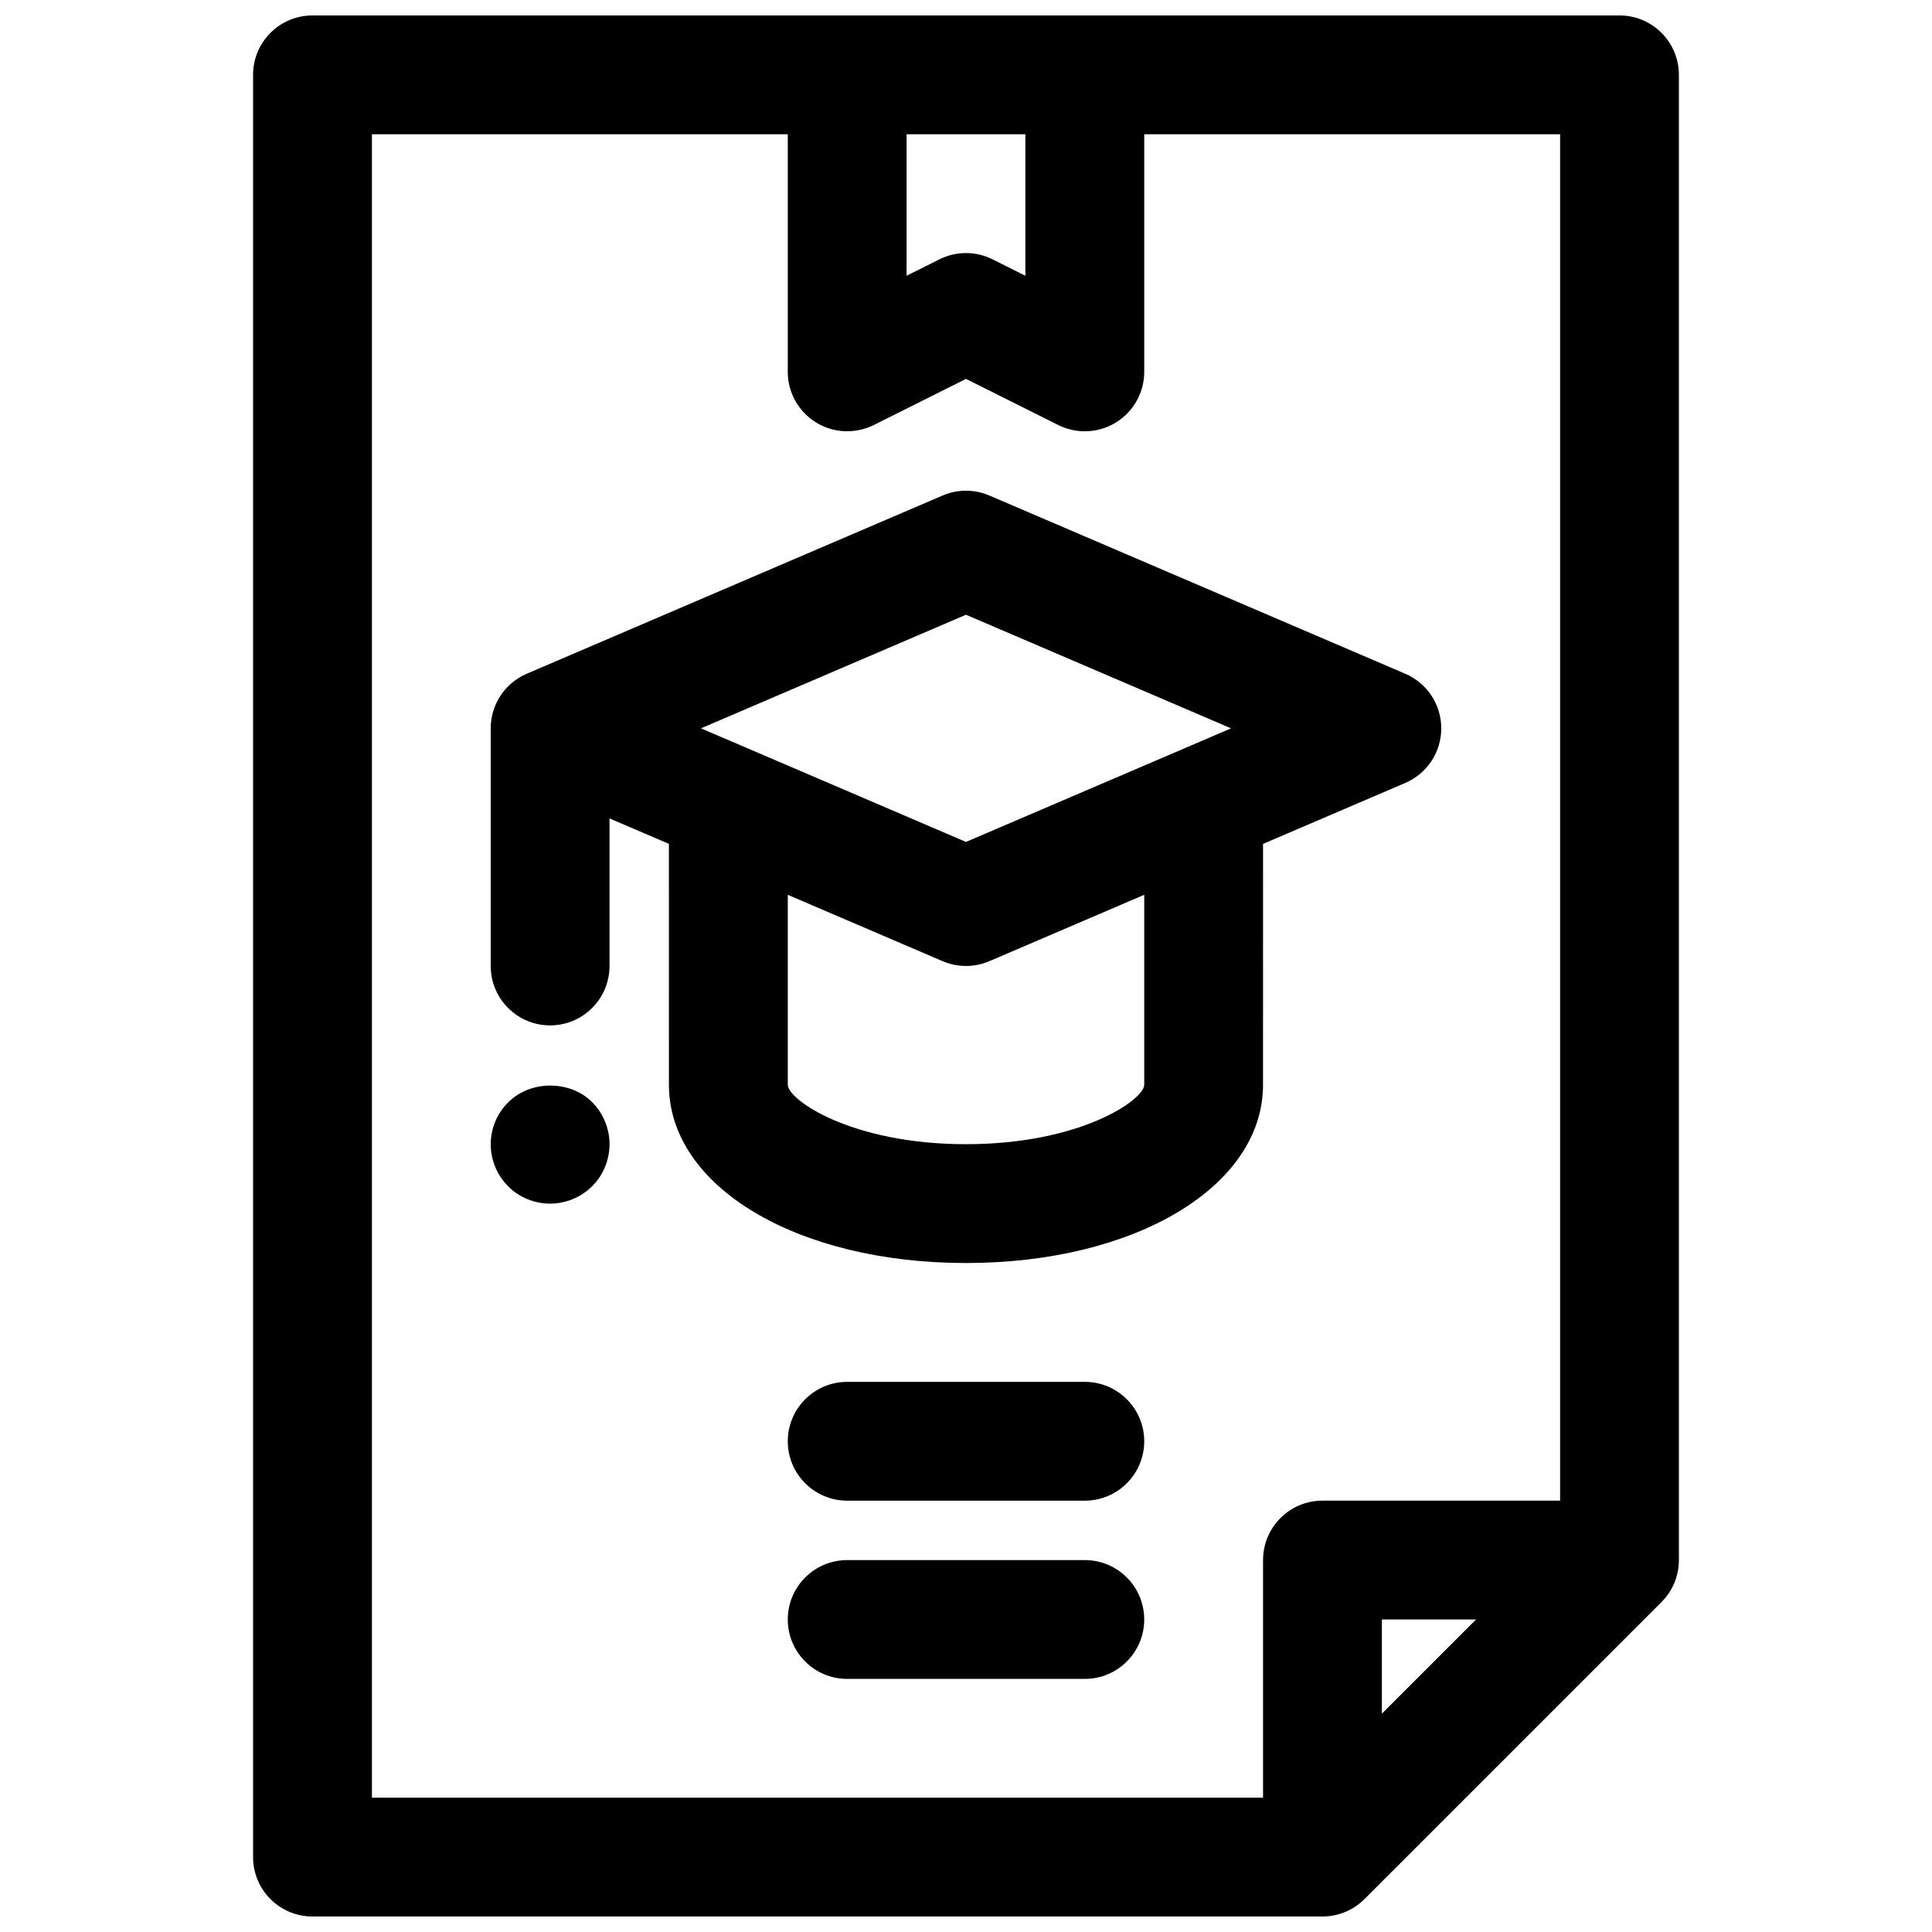
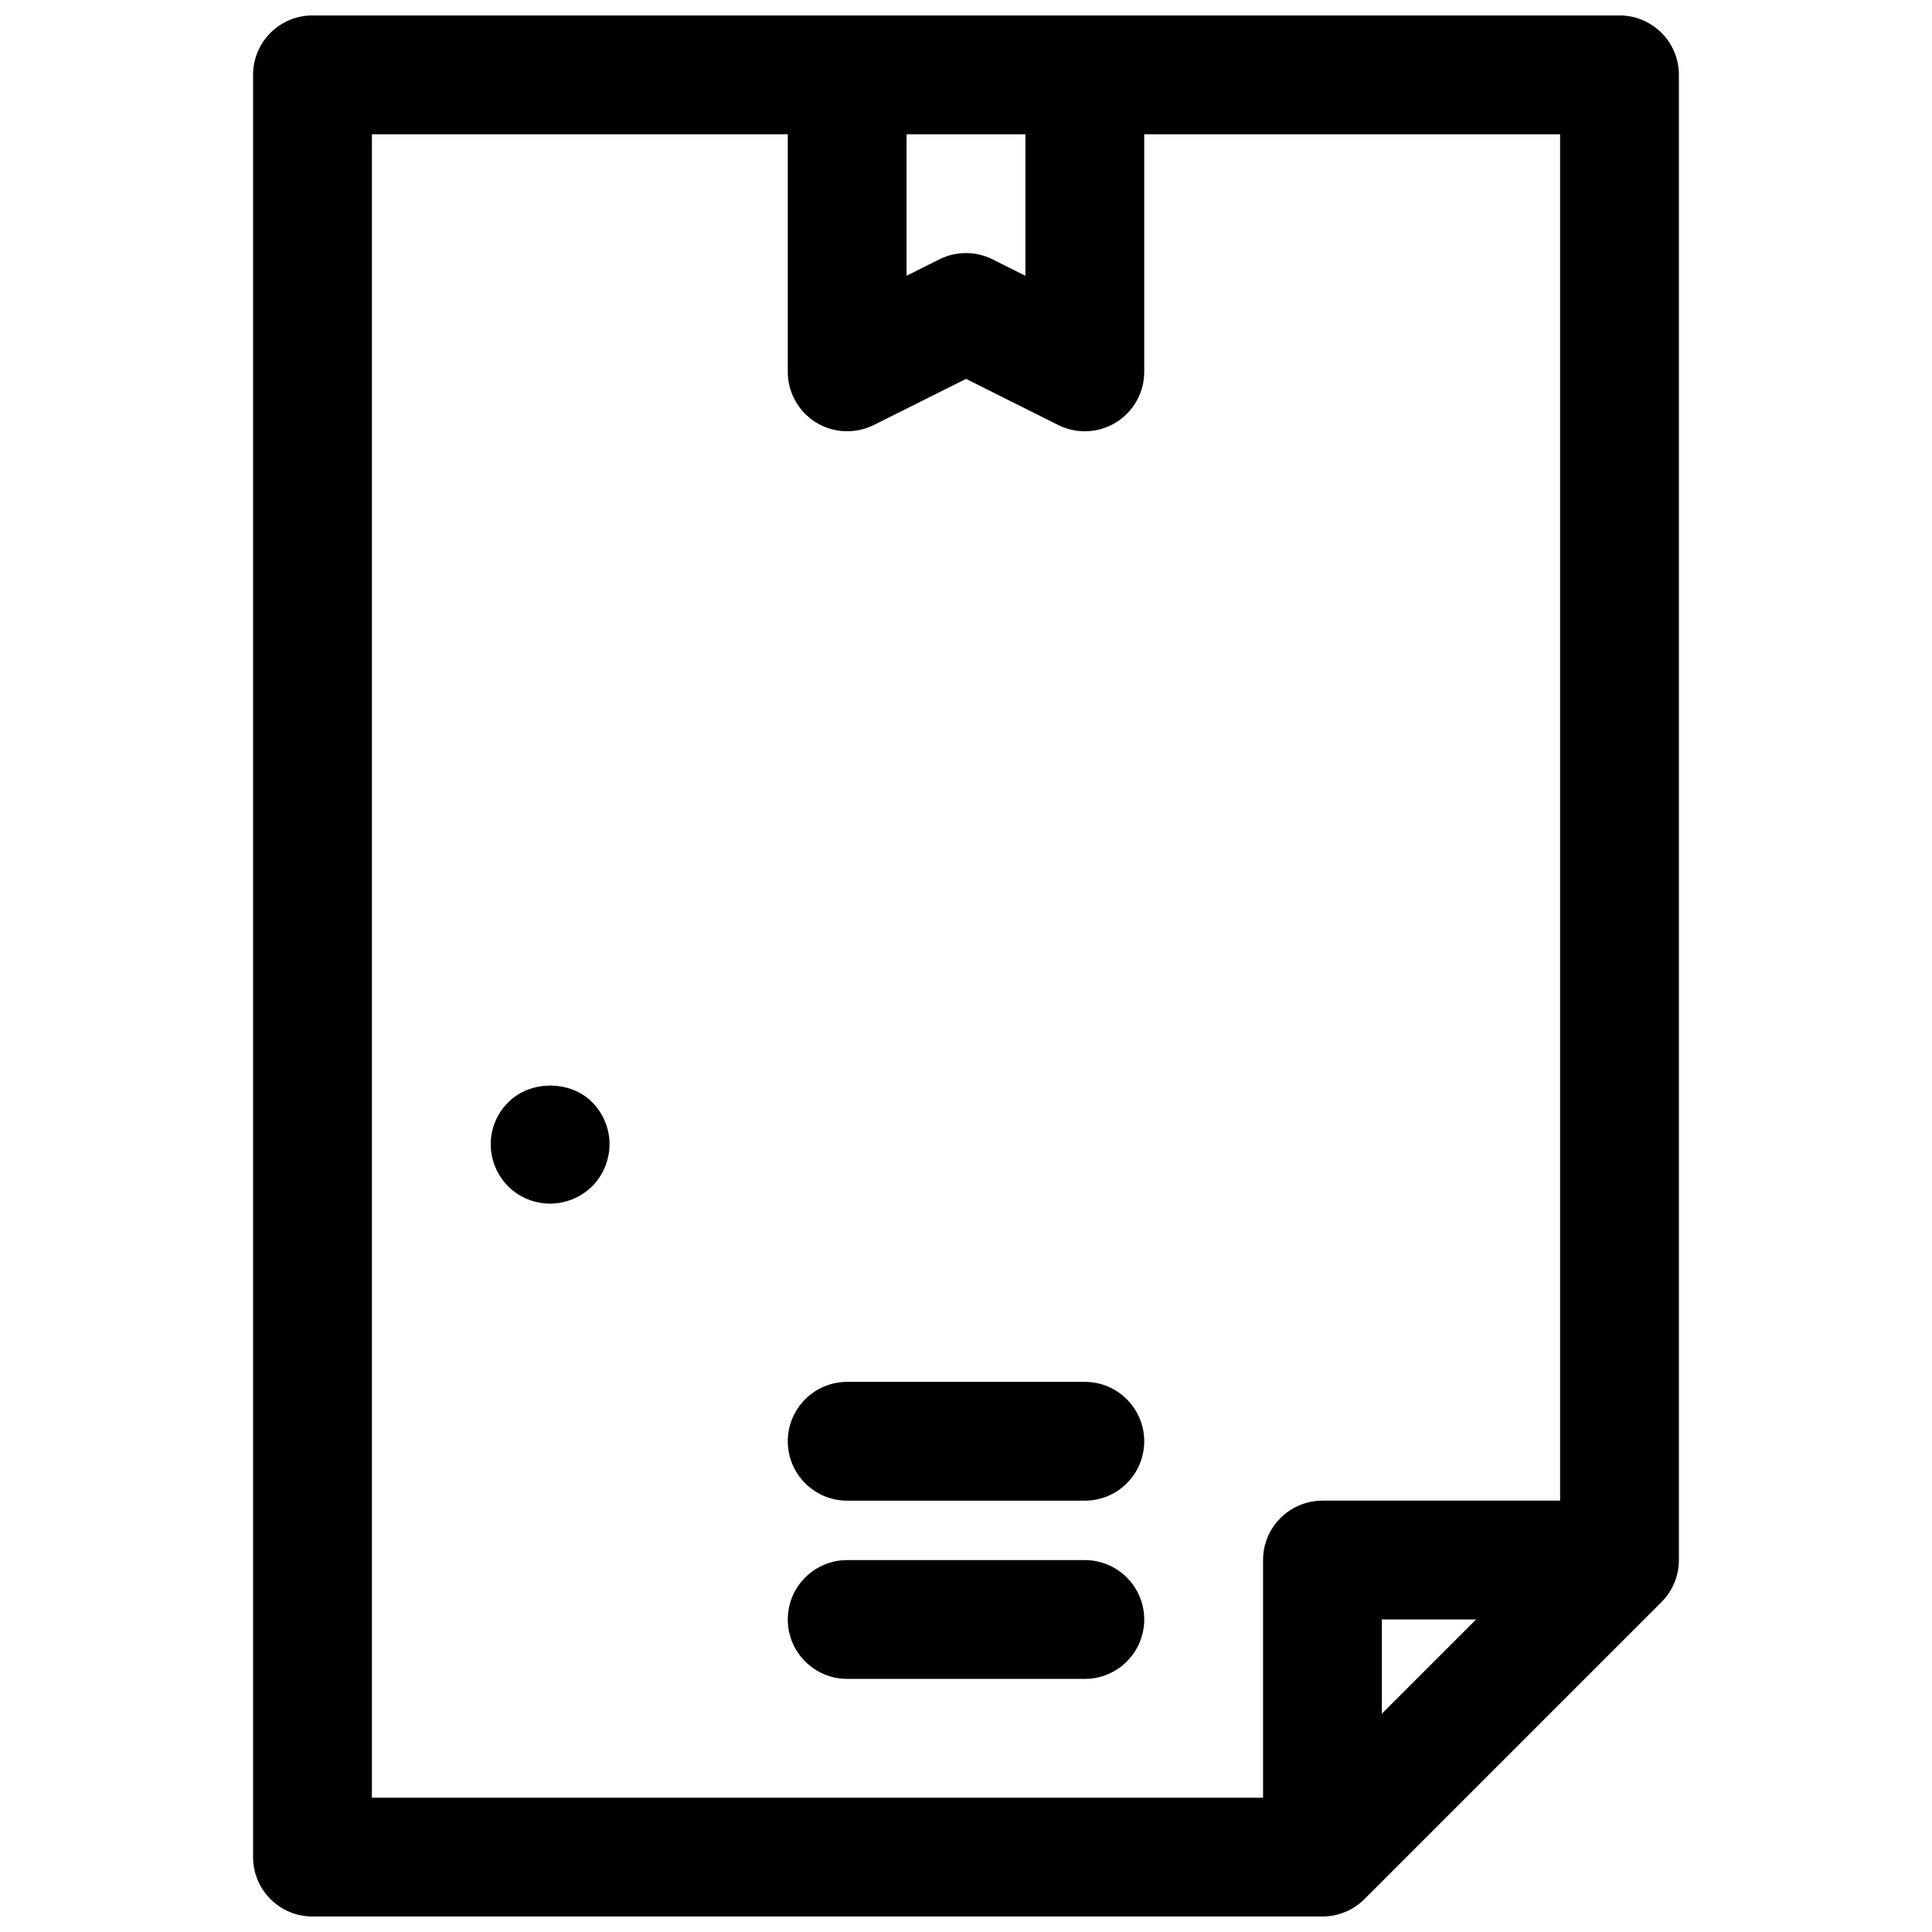
<svg xmlns="http://www.w3.org/2000/svg" width="800px" height="800px" version="1.1" viewBox="144 144 512 512">
  <defs>
    <clipPath id="a">
      <path d="m211 148.09h378v503.81h-378z" />
    </clipPath>
  </defs>
-   <path d="m478.72 367.64 37.691-16.152c5.785-2.481 9.539-8.172 9.539-14.469 0-6.297-3.754-11.988-9.539-14.469l-110.21-47.23c-3.961-1.707-8.438-1.707-12.398 0l-110.21 47.23c-5.797 2.481-9.551 8.172-9.551 14.469v62.977c0 8.691 7.055 15.742 15.742 15.742 8.691 0 15.742-7.055 15.742-15.742v-39.109l15.742 6.746 0.004 63.852c0 26.93 33.844 47.23 78.719 47.23 44.879 0 78.719-20.301 78.719-47.23zm-78.719-60.727 70.242 30.105-13.344 5.723c-0.031 0.016-0.062 0.031-0.094 0.039l-56.805 24.34-56.797-24.348c-0.031-0.008-0.062-0.023-0.094-0.039l-13.352-5.715zm0 140.31c-30.48 0-47.23-11.824-47.23-15.742v-50.348l41.027 17.586c1.98 0.848 4.094 1.273 6.203 1.273s4.219-0.426 6.203-1.273l41.027-17.59v50.352c0 3.918-16.75 15.742-47.23 15.742z" />
  <path d="m278.69 436.13c-2.992 2.91-4.644 6.996-4.644 11.098 0 4.172 1.652 8.188 4.644 11.18 2.91 2.91 6.926 4.566 11.098 4.566 4.094 0 8.188-1.652 11.18-4.644 2.914-2.914 4.566-7.008 4.566-11.102 0-4.102-1.652-8.188-4.644-11.18-5.828-5.824-16.375-5.824-22.199 0.082z" />
  <g clip-path="url(#a)">
    <path d="m573.18 148.09h-346.37c-8.688 0-15.742 7.055-15.742 15.742v472.32c0 8.691 7.055 15.742 15.742 15.742h267.65c4.172 0 8.18-1.66 11.133-4.613l78.719-78.719c2.953-2.949 4.613-6.957 4.613-11.129v-393.6c0-8.688-7.051-15.742-15.742-15.742zm-157.44 31.488v37.504l-8.699-4.352c-2.219-1.113-4.629-1.664-7.043-1.664-2.418 0-4.824 0.551-7.047 1.66l-8.699 4.356v-37.504zm-173.18 440.83v-440.83h110.21v62.977c0 5.457 2.824 10.523 7.469 13.391 4.637 2.859 10.438 3.117 15.32 0.691l24.445-12.227 24.441 12.227c2.227 1.109 4.637 1.66 7.047 1.66 2.883 0 5.746-0.797 8.273-2.356 4.644-2.863 7.469-7.934 7.469-13.387v-62.977h110.21v362.11h-62.977c-8.691 0-15.742 7.055-15.742 15.742v62.977zm292.62-47.23-24.969 24.969v-24.969z" />
  </g>
  <path d="m431.49 510.21h-62.977c-8.691 0-15.742 7.055-15.742 15.742 0 8.691 7.055 15.742 15.742 15.742h62.977c8.691 0 15.742-7.055 15.742-15.742s-7.055-15.742-15.742-15.742z" />
  <path d="m431.49 557.44h-62.977c-8.691 0-15.742 7.055-15.742 15.742 0 8.691 7.055 15.742 15.742 15.742h62.977c8.691 0 15.742-7.055 15.742-15.742s-7.055-15.742-15.742-15.742z" />
</svg>